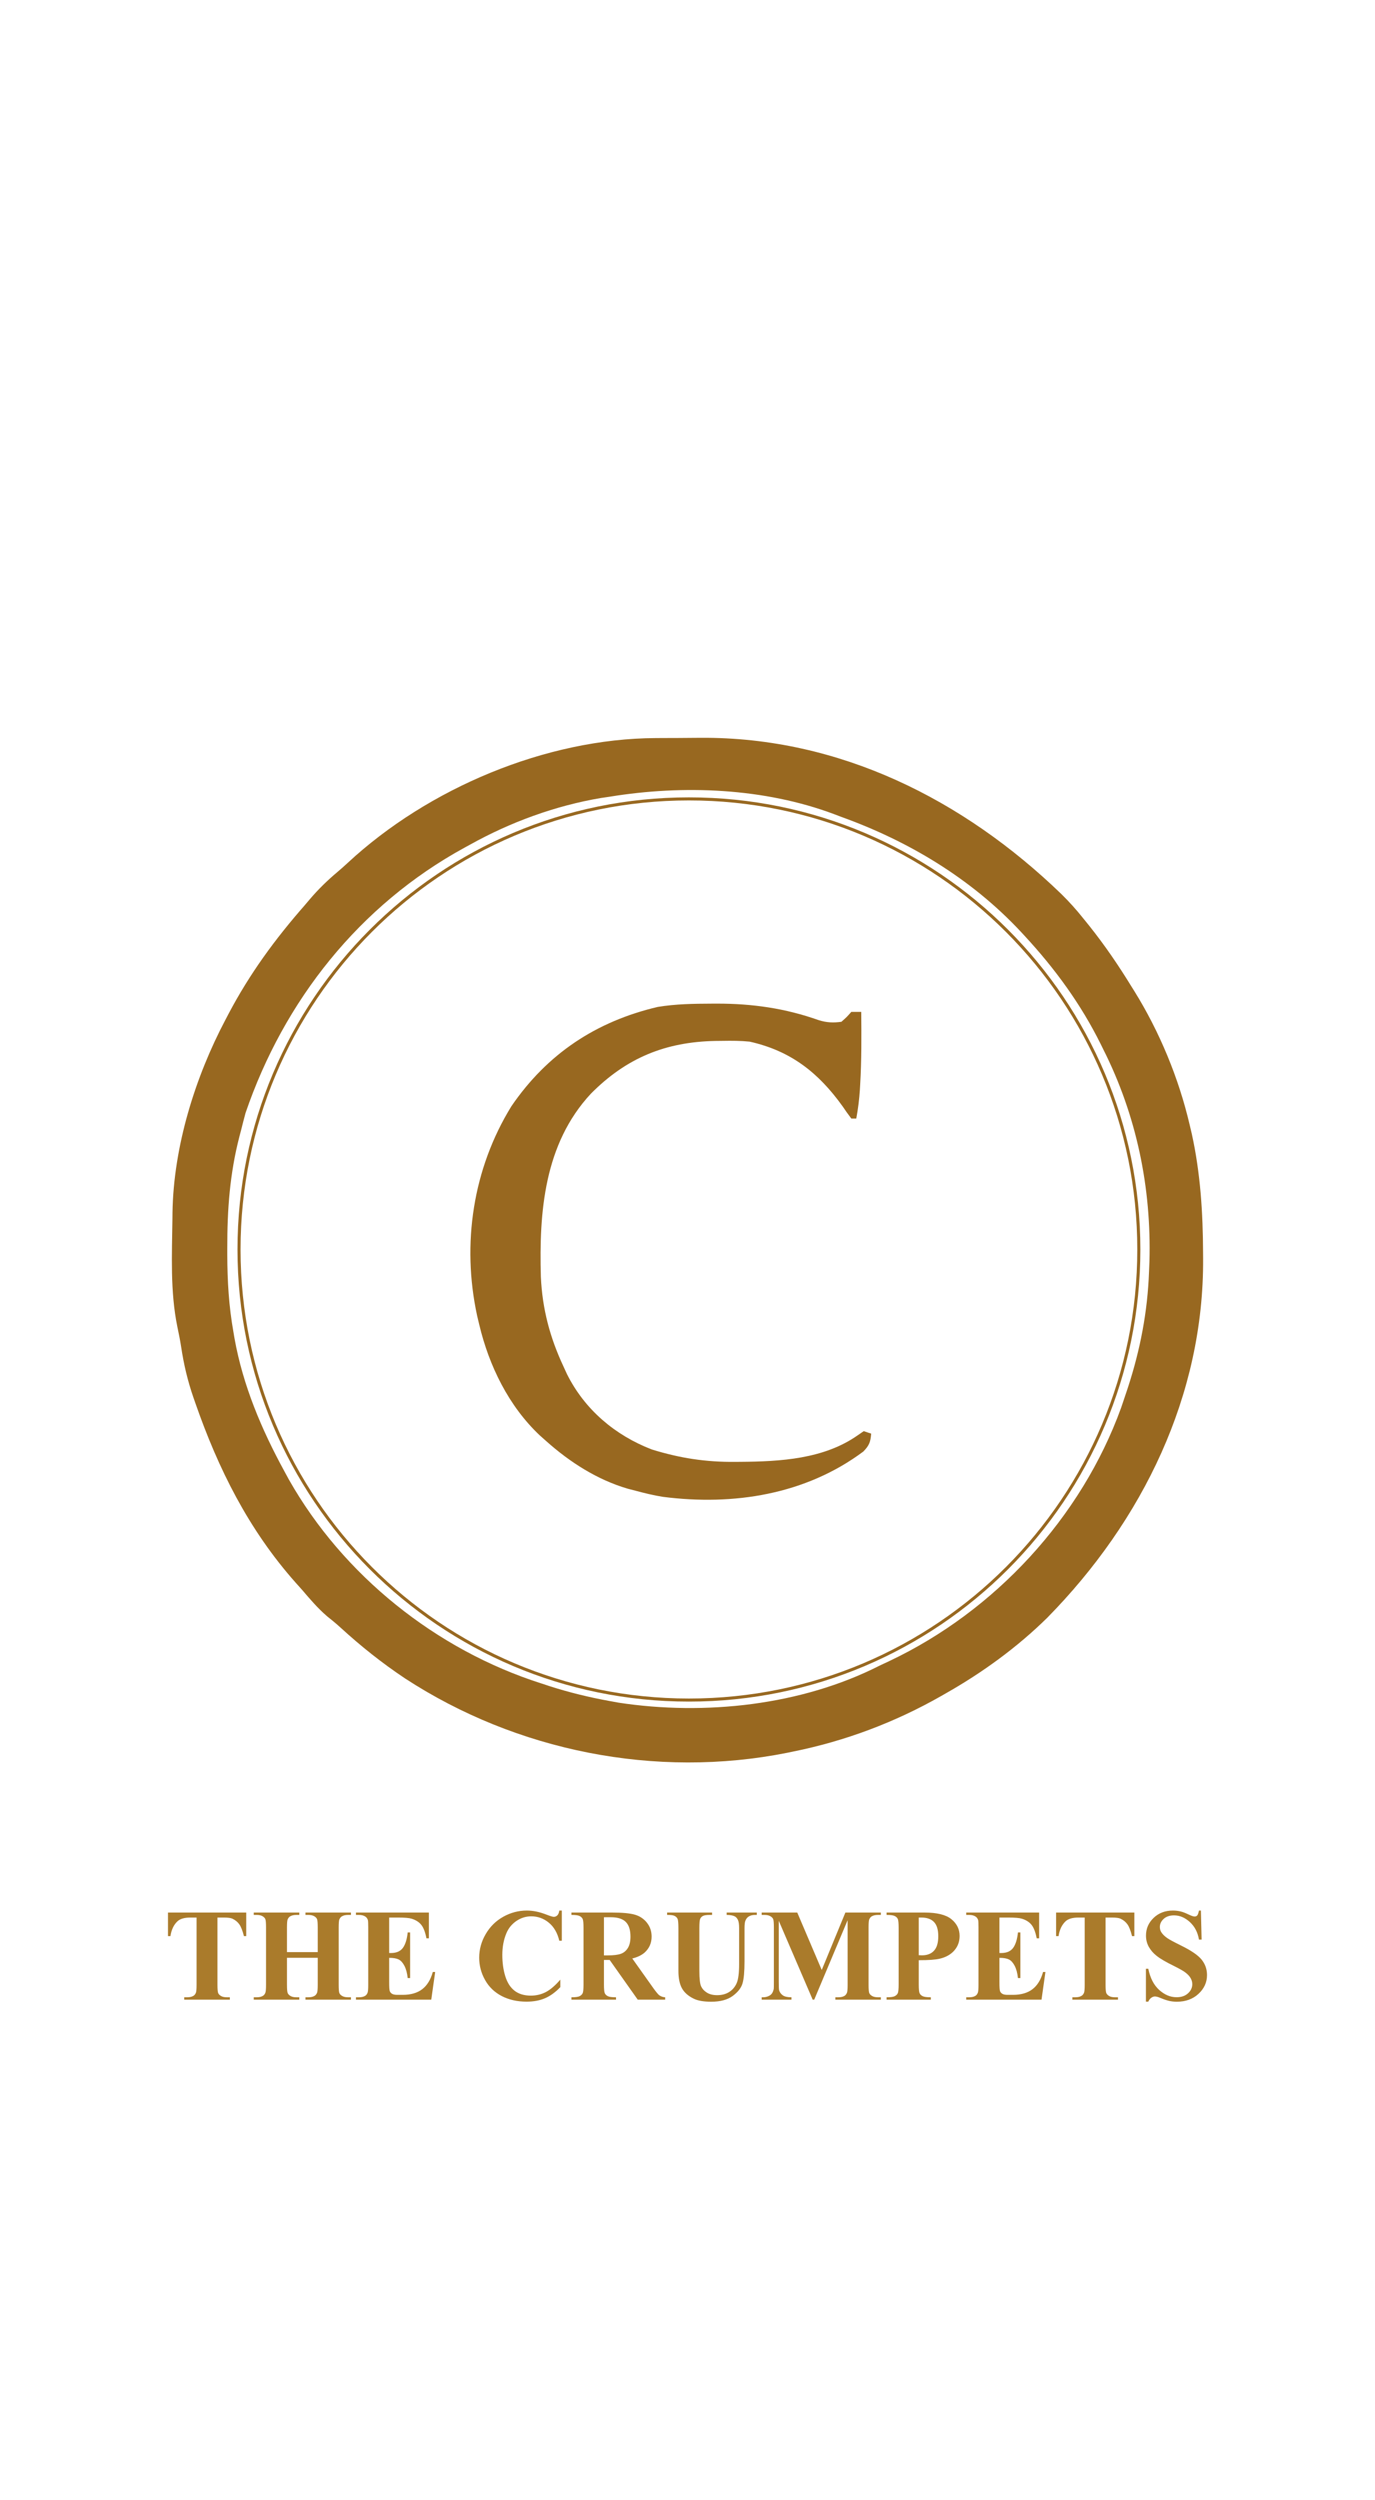
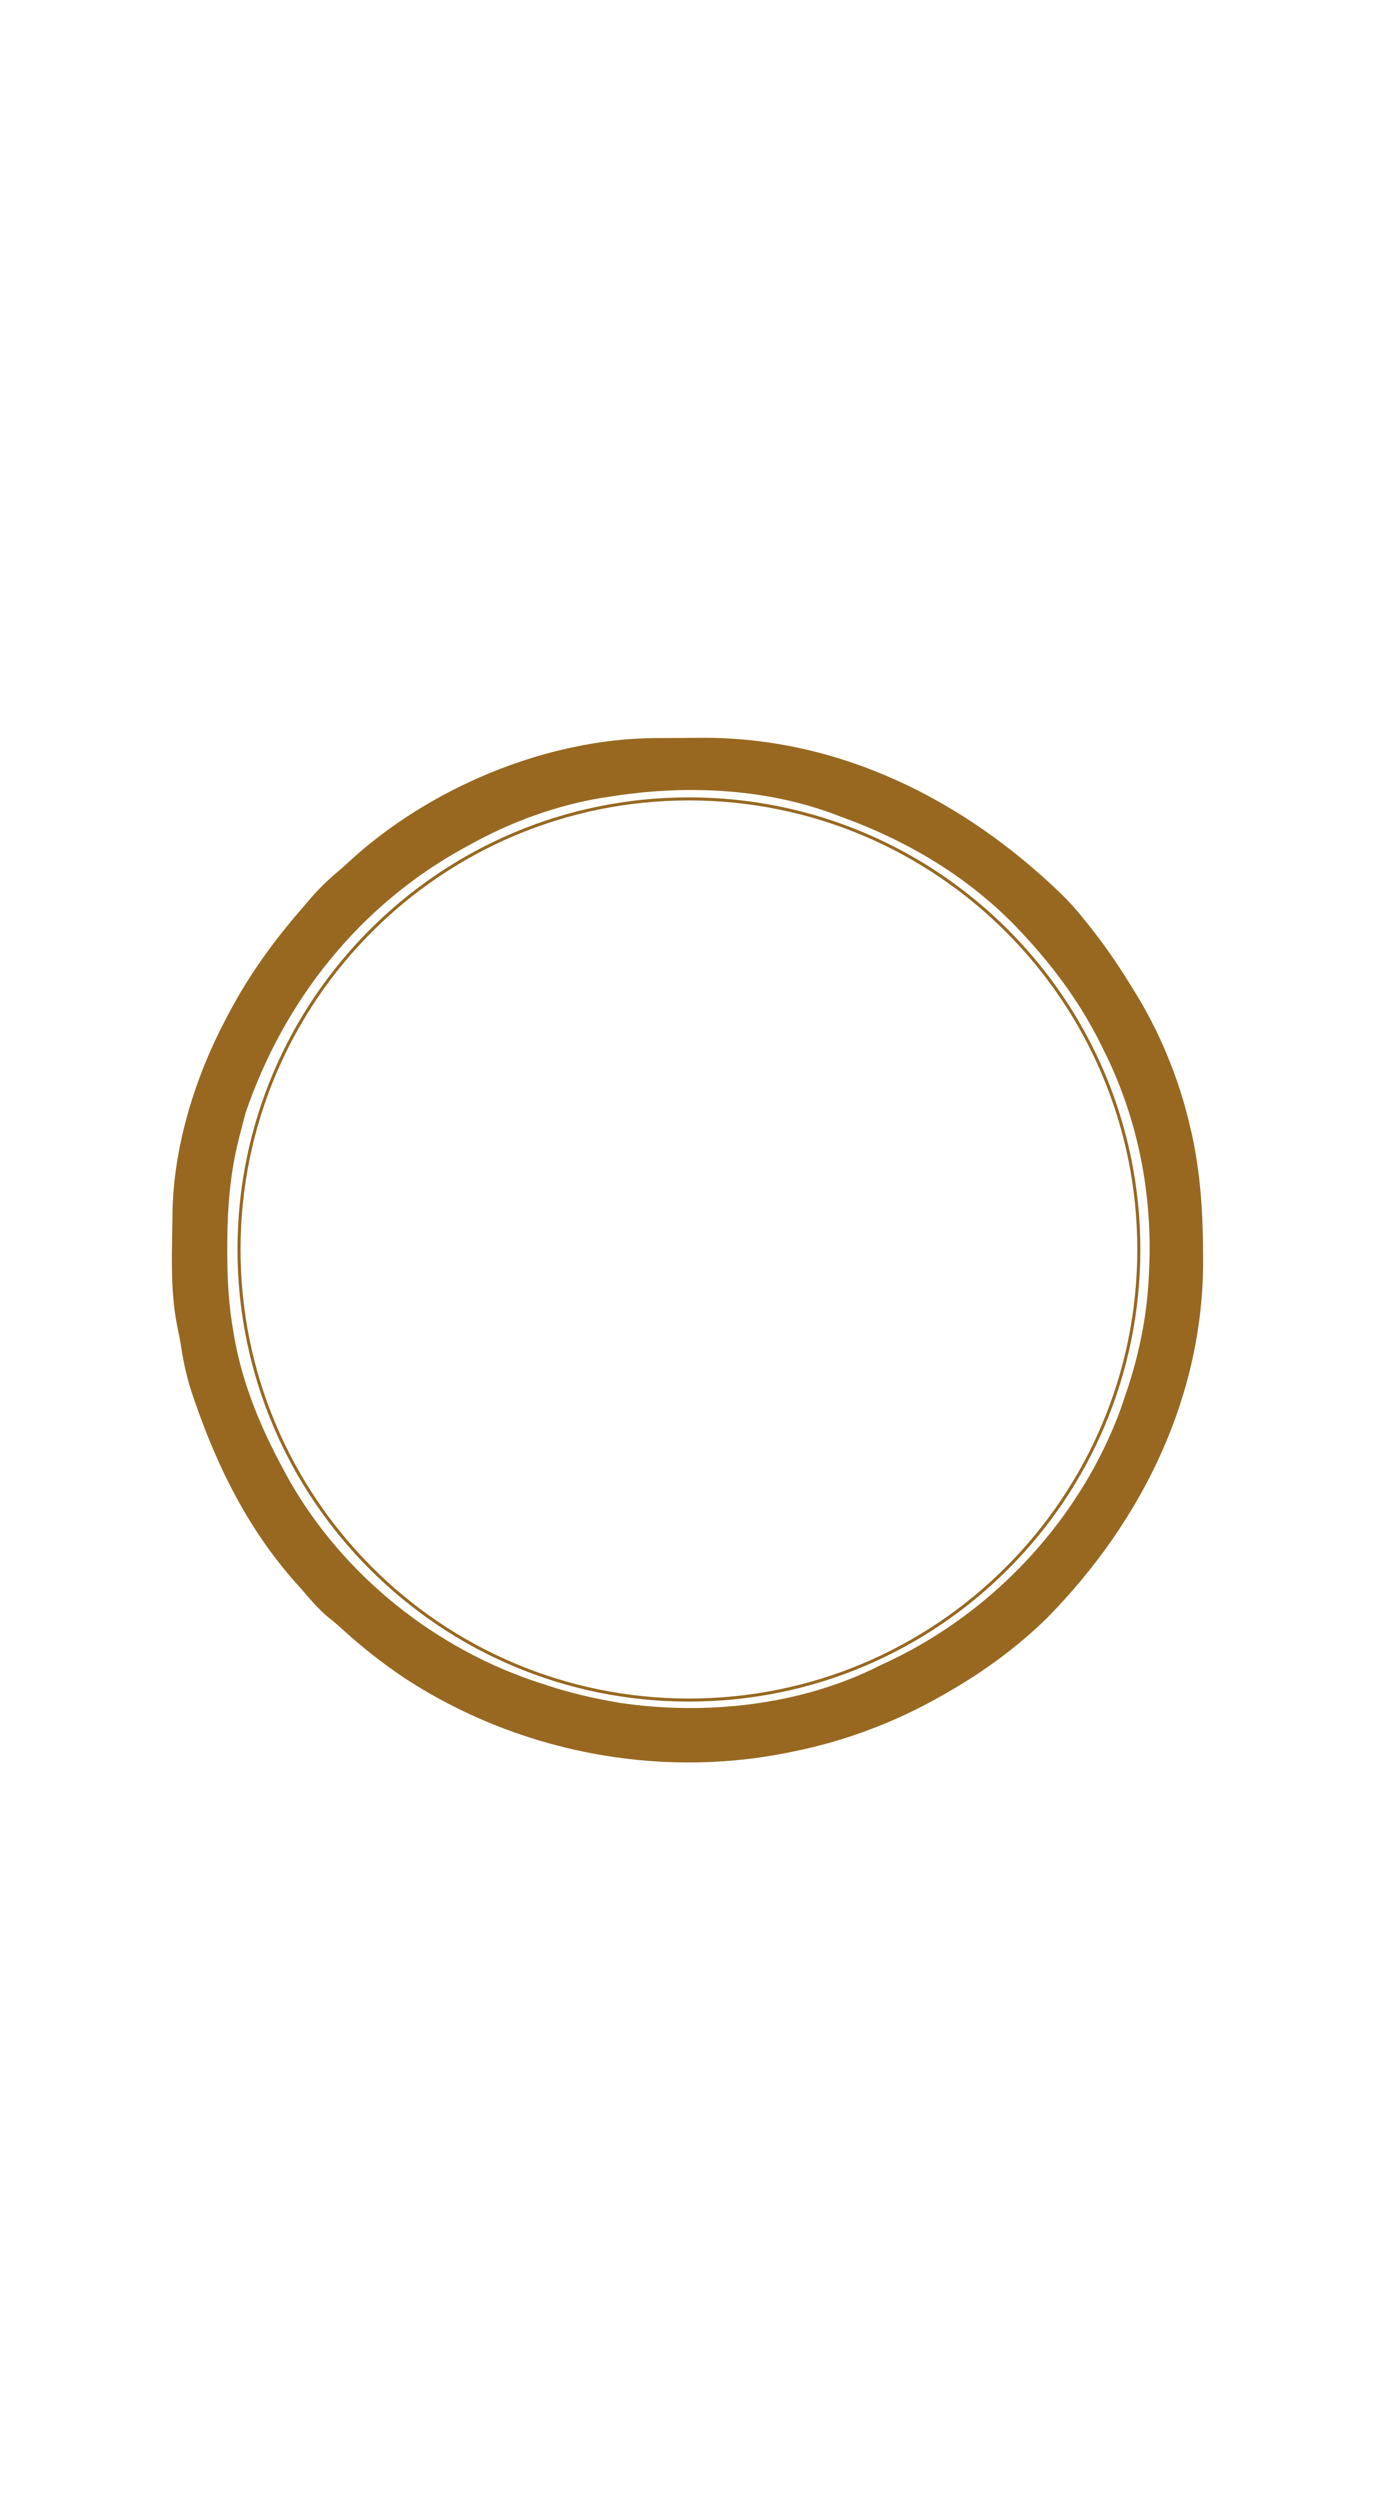
<svg xmlns="http://www.w3.org/2000/svg" width="550" height="1000" viewBox="0 0 550 1000" version="1.1">
  <g transform="scale(1,-1) translate(0,-1000)">
    <path d="M 2698.816 5691.699 C 2718.76 5691.819 2718.76 5691.819 2739.106 5691.941 C 2767.153 5692.074 2795.199 5692.166 2823.245 5692.22 C 2865.223 5692.355 2907.19 5692.791 2949.165 5693.234 C 3718.864 5697.45 4408.445 5350.216 4951.593 4825.616 C 4994.615 4783.331 5034.17 4739.613 5071.717 4692.493 C 5082.518 4679.161 5093.318 4665.829 5104.446 4652.093 C 5190.859 4543.963 5267.874 4431.43 5340.169 4313.597 C 5345.319 4305.384 5350.468 4297.172 5355.774 4288.71 C 5497.223 4061.546 5604.557 3802.072 5665.136 3541.772 C 5668.979 3525.546 5672.822 3509.319 5676.781 3492.601 C 5724.893 3272.792 5738.439 3054.935 5739.313 2830.465 C 5739.425 2815.969 5739.425 2815.969 5739.539 2801.18 C 5744.072 2039.647 5403.054 1343.657 4873.911 805.302 C 4706.382 640.381 4513.437 500.207 4308.751 384.307 C 4300.157 379.377 4291.562 374.448 4282.707 369.369 C 4025.967 223.361 3750.835 120.061 3461.01 61.543 C 3450.324 59.341 3439.637 57.139 3428.627 54.869 C 2698.347 -90.697 1924.87 63.775 1304.735 468.725 C 1177.948 553.421 1060.403 646.86 948.033 749.827 C 923.533 772.03 898.756 792.805 872.752 813.196 C 820.877 857.849 778.403 907.723 734.111 959.667 C 722.6 972.51 711.089 985.354 699.23 998.587 C 437.868 1292.535 268.906 1629.658 140.692 1998.122 C 137.23 2008.013 133.767 2017.903 130.199 2028.094 C 98.218 2120.778 76.527 2212.231 62.045 2309.1 C 56.259 2346.738 48.917 2383.647 40.906 2420.872 C 0.64 2618.877 10.897 2821.623 13.531 3022.544 C 13.634 3033.434 13.736 3044.324 13.842 3055.544 C 19.346 3421.719 139.237 3808.522 310.241 4131.166 C 315.447 4141.104 320.654 4151.042 326.018 4161.281 C 443.045 4382.843 583.171 4574.42 748.24 4762.659 C 757.419 4773.513 766.599 4784.366 776.056 4795.549 C 823.9 4851.708 874.387 4900.972 930.979 4948.434 C 950.095 4964.621 968.848 4981.242 987.164 4998.318 C 1433.119 5412.232 2086.727 5688.758 2698.816 5691.699 Z M 2443.721 5366.086 C 2419.106 5362.477 2419.106 5362.477 2393.994 5358.795 C 2139.72 5315.636 1891.189 5224.622 1666.626 5099.455 C 1656.857 5094.139 1647.087 5088.823 1637.022 5083.346 C 1053.018 4764.237 633.206 4233.533 419.74 3609.307 C 411.004 3577.57 402.842 3545.676 395.015 3513.706 C 390.534 3496.821 390.534 3496.821 385.963 3479.596 C 332.094 3271.599 317.762 3071.341 318.188 2857.655 C 318.188 2845.698 318.187 2833.741 318.186 2821.422 C 318.59 2675.441 326.847 2535.038 352.628 2391.051 C 354.537 2379.802 356.446 2368.552 358.412 2356.962 C 405.081 2096.017 508.439 1851.27 635.208 1619.226 C 647.392 1596.786 647.392 1596.786 659.823 1573.893 C 961.115 1040.9 1478.433 626.67 2062.238 440.439 C 2078.43 435.103 2094.621 429.766 2111.303 424.268 C 2220.663 389.294 2330.721 362.735 2443.721 342.207 C 2459.676 339.294 2475.631 336.382 2492.069 333.381 C 2971.122 260.377 3507.269 318.016 3941.397 538.672 C 3959.348 547.161 3977.323 555.6 3995.319 563.997 C 4583.164 841.593 5062.931 1361.528 5283.901 1971.231 C 5293.511 1998.823 5302.785 2026.501 5311.911 2054.255 C 5315.093 2063.836 5318.276 2073.417 5321.556 2083.288 C 5390.438 2293.854 5431.104 2506.268 5439.072 2727.848 C 5439.819 2746.01 5440.565 2764.172 5441.335 2782.884 C 5452.74 3193.854 5370.021 3595.096 5184.75 3962.767 C 5178.063 3976.362 5178.063 3976.362 5171.241 3990.231 C 5060.875 4213.33 4915.958 4411.668 4746.75 4594.261 C 4736.106 4605.786 4736.106 4605.786 4725.246 4617.544 C 4451.896 4909.764 4105.675 5118.471 3729.461 5253.82 C 3716.566 5258.74 3703.672 5263.661 3690.386 5268.73 C 3300.808 5414.744 2852.489 5432.691 2443.721 5366.086 Z" transform="scale(0.072,0.072) translate(944.444,4097.222)" fill="#986820" opacity="1" />
-     <path d="M 1342.37 2758.075 C 1351.842 2758.116 1361.314 2758.156 1371.073 2758.198 C 1569.082 2758.391 1751.959 2732.301 1938.791 2665.866 C 1982.406 2652.552 2018.363 2651.117 2063.353 2657.292 C 2093.506 2683.995 2093.506 2683.995 2118.482 2712.421 C 2136.674 2712.421 2154.867 2712.421 2173.611 2712.421 C 2174.868 2577.316 2175.539 2442.494 2167.581 2307.568 C 2167.04 2298.171 2166.5 2288.774 2165.942 2279.092 C 2162.444 2225.264 2155.817 2172.825 2146.046 2119.785 C 2136.95 2119.785 2127.854 2119.785 2118.482 2119.785 C 2101.882 2141.295 2086.271 2163.569 2071.106 2186.112 C 1935.98 2375.045 1781.885 2496.024 1553.411 2547.035 C 1503.267 2552.104 1453.886 2552.314 1403.529 2551.341 C 1383.589 2551.108 1383.589 2551.108 1363.245 2550.87 C 1085.36 2545.532 868.212 2456.467 671.348 2257.608 C 412.469 1978.895 383.382 1601.577 393.664 1240.63 C 401.917 1061.519 443.927 903.441 519.743 741.563 C 525.979 727.971 532.215 714.38 538.64 700.377 C 637.16 503.059 805.329 360.596 1009.874 281.581 C 1166.203 233.25 1310.225 210.915 1474.163 212.67 C 1483.513 212.729 1492.863 212.789 1502.497 212.85 C 1724.169 214.503 1966.832 228.109 2154.66 360.828 C 2170.863 371.915 2170.863 371.915 2187.393 383.225 C 2201.038 378.676 2214.682 374.128 2228.74 369.442 C 2224.905 322.941 2218.265 303.916 2185.186 270.06 C 1864.572 31.002 1464.105 -32.255 1071.409 18.426 C 1019.93 26.773 969.765 38.771 919.428 52.451 C 905.18 56.129 890.931 59.806 876.251 63.595 C 706.428 113.478 554.535 210.908 423.268 328.096 C 411.649 338.418 400.03 348.74 388.058 359.375 C 215.241 521.95 105.593 746.086 51.148 975.86 C 47.31 992.01 43.473 1008.159 39.519 1024.798 C -46.696 1423.42 15.865 1841.094 230.317 2188.697 C 429.716 2480.069 700.823 2659.506 1043.468 2739.986 C 1143.142 2756.26 1241.6 2757.696 1342.37 2758.075 Z" transform="scale(0.072,0.072) translate(2611.111,5555.556)" fill="#986820" opacity="1" />
    <path d="M 5012.747 2517.468 C 5012.747 3895.12 3897.508 5011.923 2521.797 5011.923 C 1146.086 5011.923 30.847 3895.12 30.847 2517.468 C 30.847 1139.815 1146.086 23.012 2521.797 23.012 C 3897.508 23.012 5012.747 1139.815 5012.747 2517.468 Z M 5029.798 2517.468 C 5029.798 1130.404 3906.93 5.962 2521.797 5.962 C 1136.664 5.962 13.797 1130.404 13.797 2517.468 C 13.797 3904.531 1136.664 5028.974 2521.797 5028.974 C 3906.93 5028.974 5029.798 3904.531 5029.798 2517.468 Z" transform="scale(0.072,0.072) translate(1305.556,4430.556)" fill="#986820" opacity="1" />
-     <path d="M 437.432 500.823 L 437.432 369.836 L 424.583 369.836 Q 413.162 415.164 399.243 434.972 Q 385.323 454.781 361.053 466.559 Q 347.49 472.983 313.584 472.983 L 277.535 472.983 L 277.535 99.653 Q 277.535 62.534 281.64 53.254 Q 285.744 43.974 297.701 37.014 Q 309.657 30.054 330.358 30.054 L 346.42 30.054 L 346.42 16.849 L 93.011 16.849 L 93.011 30.054 L 109.072 30.054 Q 130.13 30.054 142.979 37.55 Q 152.259 42.546 157.613 54.681 Q 161.539 63.247 161.539 99.653 L 161.539 472.983 L 126.561 472.983 Q 77.664 472.983 55.535 452.283 Q 24.484 423.373 16.275 369.836 L 2.712 369.836 L 2.712 500.823 Z M 663.715 249.556 L 663.715 99.653 Q 663.715 62.534 667.82 53.254 Q 671.924 43.974 683.881 37.014 Q 695.837 30.054 716.181 30.054 L 732.242 30.054 L 732.242 16.849 L 479.191 16.849 L 479.191 30.054 L 495.252 30.054 Q 516.31 30.054 529.159 37.55 Q 538.439 42.546 543.435 54.681 Q 547.361 63.247 547.361 99.653 L 547.361 418.019 Q 547.361 455.138 543.435 464.418 Q 539.509 473.697 527.553 480.657 Q 515.596 487.617 495.252 487.617 L 479.191 487.617 L 479.191 500.823 L 732.242 500.823 L 732.242 487.617 L 716.181 487.617 Q 695.123 487.617 682.275 480.122 Q 672.995 475.125 667.641 462.99 Q 663.715 454.424 663.715 418.019 L 663.715 280.964 L 834.676 280.964 L 834.676 418.019 Q 834.676 455.138 830.75 464.418 Q 826.824 473.697 814.689 480.657 Q 802.554 487.617 782.21 487.617 L 766.506 487.617 L 766.506 500.823 L 1019.2 500.823 L 1019.2 487.617 L 1003.496 487.617 Q 982.081 487.617 969.59 480.122 Q 960.31 475.125 954.956 462.99 Q 951.03 454.424 951.03 418.019 L 951.03 99.653 Q 951.03 62.534 954.956 53.254 Q 958.882 43.974 971.017 37.014 Q 983.152 30.054 1003.496 30.054 L 1019.2 30.054 L 1019.2 16.849 L 766.506 16.849 L 766.506 30.054 L 782.21 30.054 Q 803.625 30.054 816.117 37.55 Q 825.397 42.546 830.75 54.681 Q 834.676 63.247 834.676 99.653 L 834.676 249.556 Z M 1231.564 472.983 L 1231.564 275.968 L 1241.2 275.968 Q 1287.242 275.968 1307.943 304.877 Q 1328.644 333.787 1334.355 390.18 L 1347.917 390.18 L 1347.917 136.771 L 1334.355 136.771 Q 1330.072 178.173 1316.33 204.585 Q 1302.589 230.996 1284.387 240.098 Q 1266.184 249.199 1231.564 249.199 L 1231.564 112.858 Q 1231.564 72.884 1234.954 63.961 Q 1238.345 55.038 1247.625 49.328 Q 1256.904 43.617 1277.605 43.617 L 1306.515 43.617 Q 1374.329 43.617 1415.195 75.026 Q 1456.062 106.434 1473.908 170.678 L 1487.113 170.678 L 1465.342 16.849 L 1047.04 16.849 L 1047.04 30.054 L 1063.101 30.054 Q 1084.159 30.054 1097.007 37.55 Q 1106.287 42.546 1111.284 54.681 Q 1115.21 63.247 1115.21 99.653 L 1115.21 418.019 Q 1115.21 450.855 1113.425 458.35 Q 1109.856 470.842 1100.22 477.623 Q 1086.657 487.617 1063.101 487.617 L 1047.04 487.617 L 1047.04 500.823 L 1452.136 500.823 L 1452.136 357.701 L 1438.573 357.701 Q 1428.223 410.167 1409.485 433.009 Q 1390.747 455.852 1356.483 466.559 Q 1336.496 472.983 1281.531 472.983 Z M 2190.589 511.887 L 2190.589 344.138 L 2176.669 344.138 Q 2160.965 409.81 2118.135 444.787 Q 2075.306 479.765 2021.055 479.765 Q 1975.727 479.765 1937.894 453.71 Q 1900.062 427.656 1882.573 385.54 Q 1860.087 331.646 1860.087 265.617 Q 1860.087 200.659 1876.505 147.3 Q 1892.923 93.942 1927.901 66.638 Q 1962.878 39.334 2018.557 39.334 Q 2064.242 39.334 2102.253 59.321 Q 2140.264 79.308 2182.38 128.206 L 2182.38 86.447 Q 2141.692 43.974 2097.613 24.879 Q 2053.534 5.784 1994.644 5.784 Q 1917.193 5.784 1857.054 36.836 Q 1796.914 67.887 1764.256 126.064 Q 1731.599 184.241 1731.599 249.913 Q 1731.599 319.154 1767.825 381.257 Q 1804.052 443.36 1865.62 477.623 Q 1927.187 511.887 1996.428 511.887 Q 2047.467 511.887 2104.216 489.758 Q 2137.052 476.91 2145.975 476.91 Q 2157.396 476.91 2165.783 485.297 Q 2174.171 493.684 2176.669 511.887 Z M 2424.724 237.421 L 2424.724 101.794 Q 2424.724 62.534 2429.542 52.362 Q 2434.36 42.19 2446.495 36.122 Q 2458.63 30.054 2491.823 30.054 L 2491.823 16.849 L 2244.126 16.849 L 2244.126 30.054 Q 2277.676 30.054 2289.632 36.3 Q 2301.589 42.546 2306.407 52.54 Q 2311.225 62.534 2311.225 101.794 L 2311.225 415.877 Q 2311.225 455.138 2306.407 465.31 Q 2301.589 475.482 2289.454 481.549 Q 2277.319 487.617 2244.126 487.617 L 2244.126 500.823 L 2468.981 500.823 Q 2556.781 500.823 2597.47 488.688 Q 2638.158 476.553 2663.855 443.895 Q 2689.553 411.238 2689.553 367.337 Q 2689.553 313.8 2651.006 278.823 Q 2626.379 256.694 2582.122 245.63 L 2698.476 81.807 Q 2721.318 50.042 2730.955 42.19 Q 2745.588 31.125 2764.862 30.054 L 2764.862 16.849 L 2612.46 16.849 L 2456.489 237.421 Z M 2424.724 474.768 L 2424.724 262.762 L 2445.068 262.762 Q 2494.679 262.762 2519.306 271.863 Q 2543.933 280.964 2558.031 304.699 Q 2572.129 328.434 2572.129 366.623 Q 2572.129 421.945 2546.253 448.356 Q 2520.376 474.768 2462.913 474.768 Z M 2775.569 500.823 L 3025.408 500.823 L 3025.408 487.617 L 3012.916 487.617 Q 2984.72 487.617 2974.191 481.728 Q 2963.662 475.839 2959.201 465.488 Q 2954.739 455.138 2954.739 413.736 L 2954.739 176.746 Q 2954.739 111.788 2964.555 90.73 Q 2974.37 69.672 2996.855 55.752 Q 3019.341 41.833 3053.604 41.833 Q 3092.865 41.833 3120.525 59.5 Q 3148.186 77.167 3161.927 108.218 Q 3175.669 139.27 3175.669 216.363 L 3175.669 413.736 Q 3175.669 446.215 3168.887 460.135 Q 3162.106 474.054 3151.755 479.408 Q 3135.694 487.617 3106.427 487.617 L 3106.427 500.823 L 3273.82 500.823 L 3273.82 487.617 L 3263.826 487.617 Q 3243.482 487.617 3229.919 479.408 Q 3216.357 471.199 3210.289 454.781 Q 3205.649 443.36 3205.649 413.736 L 3205.649 229.926 Q 3205.649 144.624 3194.406 106.791 Q 3183.164 68.958 3139.62 37.193 Q 3096.077 5.427 3020.768 5.427 Q 2957.952 5.427 2923.688 22.202 Q 2876.932 45.045 2857.659 80.736 Q 2838.386 116.427 2838.386 176.746 L 2838.386 413.736 Q 2838.386 455.495 2833.746 465.667 Q 2829.106 475.839 2817.685 481.906 Q 2806.264 487.974 2775.569 487.617 Z M 3634.659 181.742 L 3766.003 500.823 L 3963.019 500.823 L 3963.019 487.617 L 3947.314 487.617 Q 3925.9 487.617 3913.051 480.122 Q 3904.128 475.125 3898.774 463.347 Q 3894.848 454.781 3894.848 418.733 L 3894.848 99.653 Q 3894.848 62.534 3898.774 53.254 Q 3902.7 43.974 3914.835 37.014 Q 3926.97 30.054 3947.314 30.054 L 3963.019 30.054 L 3963.019 16.849 L 3710.324 16.849 L 3710.324 30.054 L 3726.028 30.054 Q 3747.443 30.054 3760.292 37.55 Q 3769.215 42.546 3774.568 54.681 Q 3778.495 63.247 3778.495 99.653 L 3778.495 458.35 L 3592.9 16.849 L 3584.334 16.849 L 3395.884 455.138 L 3395.884 114.286 Q 3395.884 78.595 3397.668 70.386 Q 3402.308 52.54 3417.834 41.297 Q 3433.36 30.054 3466.553 30.054 L 3466.553 16.849 L 3300.945 16.849 L 3300.945 30.054 L 3305.942 30.054 Q 3322.003 29.698 3335.922 35.23 Q 3349.842 40.762 3356.98 50.042 Q 3364.119 59.321 3368.045 76.096 Q 3368.758 80.022 3368.758 112.501 L 3368.758 418.733 Q 3368.758 455.495 3364.832 464.596 Q 3360.906 473.697 3348.771 480.657 Q 3336.636 487.617 3316.292 487.617 L 3300.945 487.617 L 3300.945 500.823 L 3498.675 500.823 Z M 4173.597 235.993 L 4173.597 101.794 Q 4173.597 62.534 4178.416 52.362 Q 4183.234 42.19 4195.547 36.122 Q 4207.861 30.054 4240.697 30.054 L 4240.697 16.849 L 3994.784 16.849 L 3994.784 30.054 Q 4028.334 30.054 4040.29 36.3 Q 4052.247 42.546 4057.065 52.54 Q 4061.883 62.534 4061.883 101.794 L 4061.883 415.877 Q 4061.883 455.138 4057.065 465.31 Q 4052.247 475.482 4040.112 481.549 Q 4027.977 487.617 3994.784 487.617 L 3994.784 500.823 L 4205.719 500.823 Q 4309.938 500.823 4355.266 463.704 Q 4400.594 426.585 4400.594 370.906 Q 4400.594 323.794 4371.327 290.244 Q 4342.06 256.694 4290.665 244.559 Q 4256.044 235.993 4173.597 235.993 Z M 4173.597 472.983 L 4173.597 263.832 Q 4185.375 263.119 4191.443 263.119 Q 4234.986 263.119 4258.542 288.995 Q 4282.099 314.871 4282.099 369.122 Q 4282.099 423.016 4258.542 448 Q 4234.986 472.983 4188.231 472.983 Z M 4621.88 472.983 L 4621.88 275.968 L 4631.517 275.968 Q 4677.558 275.968 4698.259 304.877 Q 4718.96 333.787 4724.671 390.18 L 4738.233 390.18 L 4738.233 136.771 L 4724.671 136.771 Q 4720.388 178.173 4706.647 204.585 Q 4692.906 230.996 4674.703 240.098 Q 4656.5 249.199 4621.88 249.199 L 4621.88 112.858 Q 4621.88 72.884 4625.271 63.961 Q 4628.661 55.038 4637.941 49.328 Q 4647.221 43.617 4667.922 43.617 L 4696.832 43.617 Q 4764.645 43.617 4805.512 75.026 Q 4846.378 106.434 4864.224 170.678 L 4877.43 170.678 L 4855.658 16.849 L 4437.356 16.849 L 4437.356 30.054 L 4453.417 30.054 Q 4474.475 30.054 4487.324 37.55 Q 4496.603 42.546 4501.6 54.681 Q 4505.526 63.247 4505.526 99.653 L 4505.526 418.019 Q 4505.526 450.855 4503.742 458.35 Q 4500.173 470.842 4490.536 477.623 Q 4476.973 487.617 4453.417 487.617 L 4437.356 487.617 L 4437.356 500.823 L 4842.452 500.823 L 4842.452 357.701 L 4828.889 357.701 Q 4818.539 410.167 4799.801 433.009 Q 4781.063 455.852 4746.799 466.559 Q 4726.812 472.983 4671.848 472.983 Z M 5371.397 500.823 L 5371.397 369.836 L 5358.548 369.836 Q 5347.127 415.164 5333.207 434.972 Q 5319.288 454.781 5295.018 466.559 Q 5281.455 472.983 5247.548 472.983 L 5211.5 472.983 L 5211.5 99.653 Q 5211.5 62.534 5215.605 53.254 Q 5219.709 43.974 5231.666 37.014 Q 5243.622 30.054 5264.323 30.054 L 5280.384 30.054 L 5280.384 16.849 L 5026.976 16.849 L 5026.976 30.054 L 5043.037 30.054 Q 5064.095 30.054 5076.944 37.55 Q 5086.224 42.546 5091.577 54.681 Q 5095.503 63.247 5095.503 99.653 L 5095.503 472.983 L 5060.526 472.983 Q 5011.629 472.983 4989.5 452.283 Q 4958.449 423.373 4950.24 369.836 L 4936.677 369.836 L 4936.677 500.823 Z M 5741.159 511.887 L 5745.085 350.562 L 5730.452 350.562 Q 5720.101 411.238 5679.591 448.178 Q 5639.082 485.119 5591.969 485.119 Q 5555.564 485.119 5534.328 465.667 Q 5513.092 446.215 5513.092 420.874 Q 5513.092 404.813 5520.587 392.321 Q 5530.937 375.546 5553.78 359.128 Q 5570.555 347.35 5631.23 317.369 Q 5716.175 275.611 5745.799 238.492 Q 5775.066 201.373 5775.066 153.546 Q 5775.066 92.871 5727.775 49.149 Q 5680.484 5.427 5607.673 5.427 Q 5584.831 5.427 5564.487 10.067 Q 5544.143 14.707 5513.448 27.556 Q 5496.317 34.694 5485.252 34.694 Q 5475.973 34.694 5465.622 27.556 Q 5455.272 20.418 5448.847 5.784 L 5435.641 5.784 L 5435.641 188.524 L 5448.847 188.524 Q 5464.551 111.431 5509.344 70.921 Q 5554.137 30.411 5605.889 30.411 Q 5645.863 30.411 5669.598 52.183 Q 5693.333 73.955 5693.333 102.865 Q 5693.333 119.997 5684.231 136.058 Q 5675.13 152.119 5656.571 166.574 Q 5638.011 181.029 5590.899 204.228 Q 5524.87 236.707 5495.96 259.55 Q 5467.05 282.392 5451.524 310.588 Q 5435.998 338.784 5435.998 372.691 Q 5435.998 430.511 5478.471 471.199 Q 5520.944 511.887 5585.545 511.887 Q 5609.101 511.887 5631.23 506.176 Q 5648.005 501.893 5672.096 490.294 Q 5696.188 478.694 5705.825 478.694 Q 5715.104 478.694 5720.458 484.405 Q 5725.812 490.115 5730.452 511.887 Z" transform="scale(0.072,0.072) translate(930.556,2763.889)" fill="#aa7b2b" opacity="1" />
  </g>
</svg>